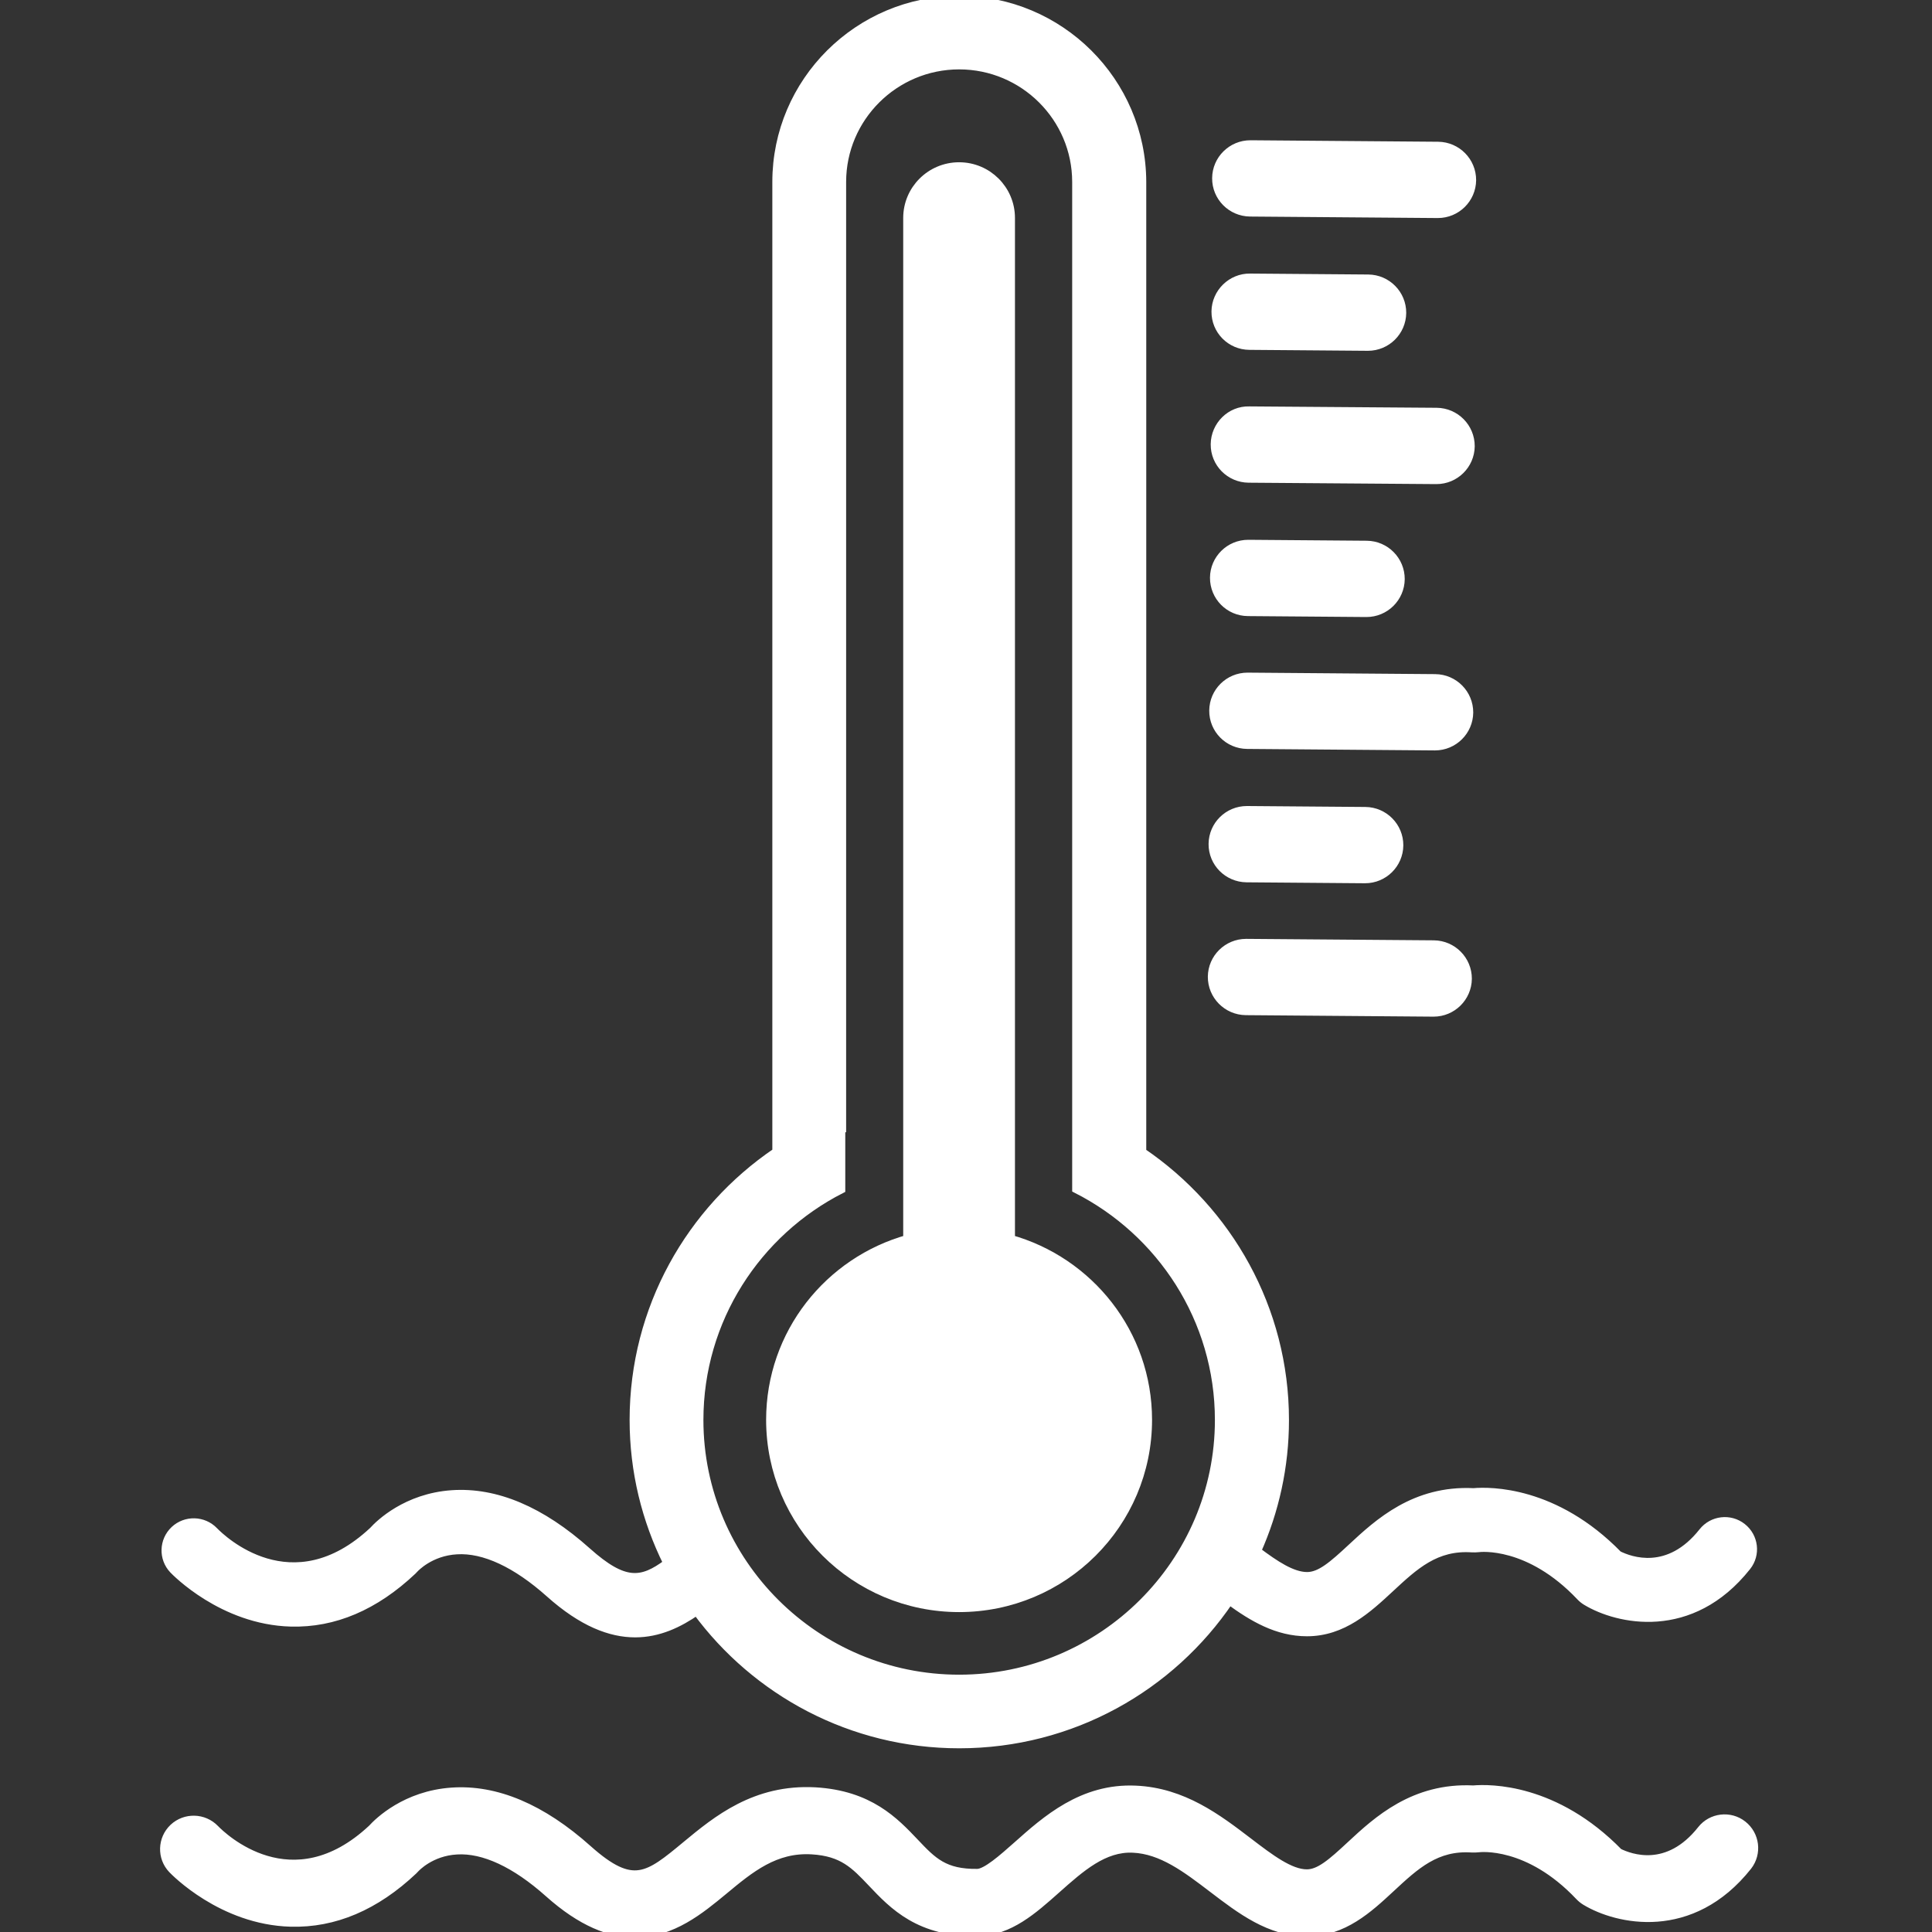
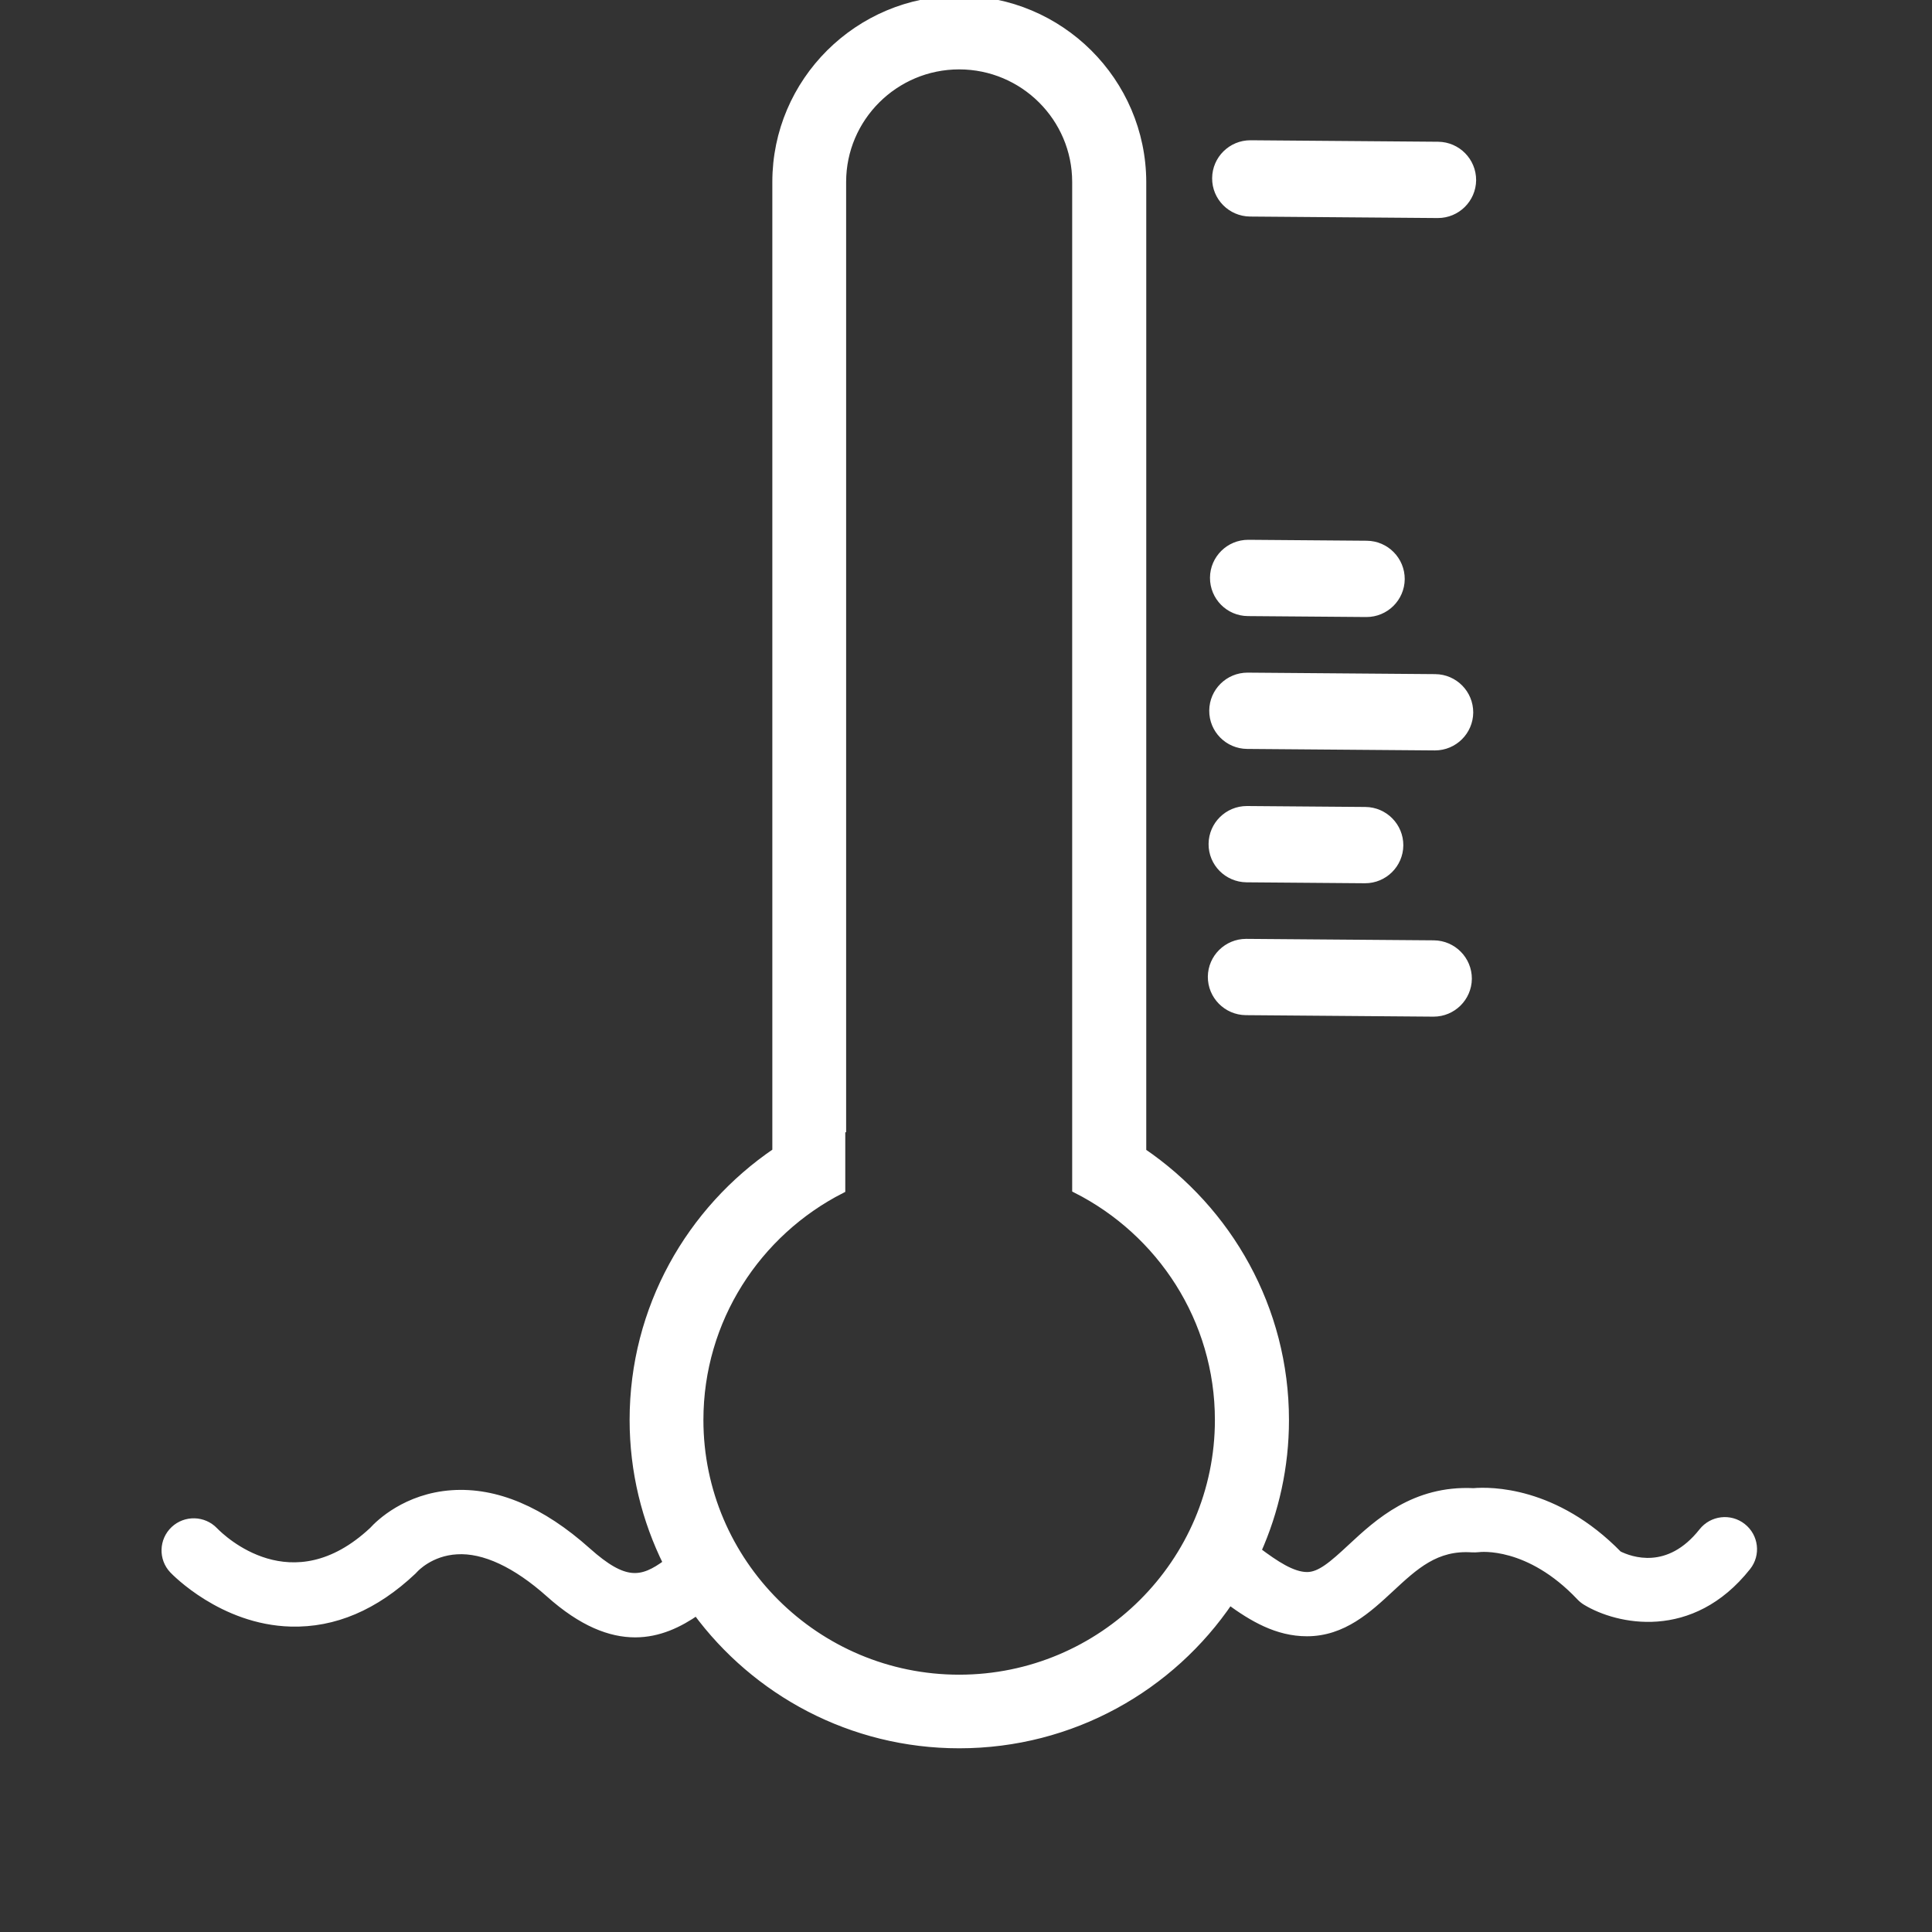
<svg xmlns="http://www.w3.org/2000/svg" width="70" height="70" viewBox="0 0 70 70" fill="none">
  <rect x="0" y="0" width="70" height="70" fill="#333333" stroke="none" />
  <g clip-path="url(#clip0_1519_190)">
-     <path d="M63.113 66.156C62.672 65.809 62.031 65.886 61.685 66.325C60.451 67.886 59.065 67.382 58.62 67.16C56.325 64.809 53.975 64.839 53.382 64.89C51.245 64.785 49.93 65.998 48.967 66.893C48.275 67.538 47.824 67.93 47.349 67.93C46.719 67.93 45.983 67.366 45.203 66.771C44.098 65.927 42.847 64.971 41.145 64.897C39.236 64.809 37.93 65.974 36.879 66.91C36.353 67.376 35.757 67.906 35.414 67.913C34.194 67.93 33.76 67.481 33.105 66.788C32.38 66.025 31.477 65.072 29.538 64.958C27.378 64.839 25.998 65.978 24.889 66.896C23.503 68.044 22.93 68.521 21.271 67.041C19.607 65.552 17.959 64.856 16.368 64.968C14.727 65.082 13.751 66.028 13.513 66.292C10.574 69.037 8.034 66.589 7.753 66.298C7.366 65.897 6.725 65.88 6.318 66.261C5.911 66.646 5.891 67.288 6.278 67.693C6.349 67.767 8.061 69.541 10.533 69.608C12.103 69.652 13.581 69.021 14.944 67.734C14.965 67.713 14.995 67.683 15.012 67.663C15.036 67.639 15.578 67.045 16.548 66.991C17.542 66.93 18.705 67.477 19.912 68.555C21.102 69.618 22.122 70 23.011 70C24.333 70 25.354 69.152 26.191 68.46C27.154 67.659 28.067 66.906 29.419 66.987C30.555 67.055 31.003 67.528 31.627 68.186C32.386 68.987 33.339 70.003 35.455 69.946C36.55 69.926 37.408 69.162 38.235 68.426C39.13 67.629 39.978 66.876 41.053 66.927C42.114 66.974 43.013 67.659 43.966 68.386C44.979 69.159 46.027 69.96 47.349 69.96C47.349 69.96 47.349 69.96 47.353 69.96C48.652 69.96 49.557 69.118 50.357 68.376C51.252 67.545 52.019 66.829 53.338 66.92C53.405 66.923 53.487 66.92 53.555 66.913C53.629 66.903 55.396 66.7 57.257 68.669C57.322 68.737 57.393 68.794 57.471 68.842C58.597 69.524 61.265 70.138 63.289 67.582C63.632 67.139 63.554 66.504 63.113 66.156Z" fill="white" stroke="white" stroke-width="0.4" />
-     <path d="M34.75 58.209C38.5 58.209 41.541 55.18 41.541 51.444C41.541 48.337 39.436 45.727 36.574 44.933V7.896C36.574 6.893 35.757 6.079 34.75 6.079C33.743 6.079 32.925 6.893 32.925 7.896V44.933C30.06 45.727 27.958 48.337 27.958 51.444C27.958 55.18 31 58.209 34.75 58.209Z" fill="white" stroke="white" stroke-width="0.4" />
    <path d="M10.535 58.784C12.105 58.828 13.584 58.196 14.947 56.909C14.967 56.889 14.998 56.858 15.015 56.838C15.038 56.815 15.581 56.22 16.551 56.166C17.544 56.105 18.707 56.653 19.914 57.73C21.104 58.794 22.125 59.175 23.013 59.175C23.871 59.175 24.604 58.817 25.241 58.375C27.387 61.293 30.853 63.194 34.755 63.194C38.828 63.194 42.425 61.128 44.544 57.99C45.385 58.605 46.277 59.135 47.352 59.135C47.352 59.135 47.352 59.135 47.355 59.135C48.654 59.135 49.559 58.294 50.36 57.551C51.255 56.72 52.021 56.004 53.34 56.095C53.408 56.099 53.489 56.095 53.557 56.089C53.632 56.078 55.398 55.876 57.26 57.845C57.324 57.912 57.395 57.97 57.473 58.017C58.599 58.699 61.267 59.314 63.292 56.757C63.641 56.318 63.563 55.68 63.122 55.335C62.681 54.987 62.041 55.065 61.695 55.504C60.461 57.065 59.074 56.561 58.63 56.338C56.334 53.988 53.984 54.018 53.391 54.069C51.255 53.964 49.939 55.177 48.976 56.072C48.284 56.717 47.834 57.108 47.359 57.108C46.816 57.108 46.199 56.693 45.541 56.2C46.189 54.748 46.552 53.14 46.552 51.451C46.552 47.419 44.497 43.859 41.381 41.741V6.593C41.371 2.959 38.404 0 34.752 0C31.104 0 28.133 2.959 28.133 6.593V41.734C25.014 43.849 22.962 47.412 22.962 51.445C22.962 53.309 23.403 55.072 24.183 56.639C23.251 57.331 22.62 57.419 21.274 56.217C19.609 54.727 17.961 54.032 16.371 54.143C14.73 54.258 13.753 55.204 13.516 55.467C10.576 58.213 8.036 55.764 7.755 55.474C7.369 55.072 6.728 55.055 6.321 55.437C5.914 55.822 5.894 56.463 6.28 56.869C6.351 56.943 8.064 58.716 10.535 58.784ZM30.476 43.092V40.921C30.486 40.917 30.497 40.91 30.507 40.907V6.593C30.507 4.262 32.412 2.364 34.752 2.364C37.092 2.364 38.997 4.262 38.997 6.593V40.492V40.907V43.079C42.062 44.629 44.168 47.797 44.168 51.448C44.168 56.619 39.943 60.827 34.752 60.827C29.561 60.827 25.336 56.619 25.336 51.448C25.336 47.807 27.428 44.646 30.476 43.092Z" fill="white" stroke="white" stroke-width="0.3" />
    <path d="M45.294 7.646L52.086 7.7C52.089 7.7 52.093 7.7 52.096 7.7C52.747 7.7 53.276 7.177 53.283 6.528C53.286 5.877 52.761 5.343 52.106 5.336L45.315 5.282C45.311 5.282 45.308 5.282 45.304 5.282C44.654 5.282 44.124 5.806 44.118 6.454C44.111 7.106 44.64 7.64 45.294 7.646Z" fill="white" stroke="white" stroke-width="0.4" />
-     <path d="M45.271 12.476L49.553 12.51C49.557 12.51 49.56 12.51 49.563 12.51C50.215 12.51 50.743 11.986 50.75 11.338C50.754 10.686 50.228 10.152 49.574 10.146L45.291 10.112C44.647 10.102 44.101 10.632 44.094 11.284C44.087 11.939 44.613 12.473 45.271 12.476Z" fill="white" stroke="white" stroke-width="0.4" />
-     <path d="M45.243 17.289L52.035 17.34C52.038 17.34 52.041 17.34 52.045 17.34C52.696 17.34 53.225 16.816 53.232 16.168C53.235 15.516 52.709 14.982 52.055 14.975L45.263 14.925C44.609 14.905 44.073 15.445 44.066 16.097C44.06 16.752 44.589 17.285 45.243 17.289Z" fill="white" stroke="white" stroke-width="0.4" />
    <path d="M45.139 36.581L51.931 36.635C51.934 36.635 51.937 36.635 51.941 36.635C52.592 36.635 53.121 36.111 53.128 35.463C53.131 34.811 52.605 34.277 51.951 34.27L45.159 34.217C45.156 34.217 45.153 34.217 45.149 34.217C44.498 34.217 43.969 34.74 43.962 35.388C43.959 36.04 44.485 36.574 45.139 36.581Z" fill="white" stroke="white" stroke-width="0.4" />
    <path d="M45.216 22.122L49.499 22.156C49.502 22.156 49.505 22.156 49.509 22.156C50.16 22.156 50.689 21.632 50.696 20.984C50.699 20.332 50.173 19.798 49.519 19.792L45.236 19.758C45.233 19.758 45.23 19.758 45.226 19.758C44.575 19.758 44.046 20.281 44.04 20.93C44.036 21.585 44.562 22.119 45.216 22.122Z" fill="white" stroke="white" stroke-width="0.4" />
    <path d="M45.189 26.935L51.981 26.989C51.984 26.989 51.988 26.989 51.991 26.989C52.642 26.989 53.171 26.465 53.178 25.817C53.181 25.165 52.656 24.631 52.001 24.625L45.21 24.571C45.206 24.571 45.203 24.571 45.2 24.571C44.548 24.571 44.02 25.094 44.013 25.743C44.006 26.398 44.535 26.931 45.189 26.935Z" fill="white" stroke="white" stroke-width="0.4" />
    <path d="M45.166 31.768L49.448 31.802C49.452 31.802 49.455 31.802 49.459 31.802C50.11 31.802 50.639 31.278 50.645 30.63C50.649 29.978 50.123 29.444 49.469 29.438L45.186 29.404C45.183 29.404 45.179 29.404 45.176 29.404C44.525 29.404 43.996 29.927 43.989 30.576C43.983 31.227 44.508 31.761 45.166 31.768Z" fill="white" stroke="white" stroke-width="0.4" />
  </g>
  <defs>
    <clipPath id="clip0_1519_190">
      <rect width="70" height="70" fill="white" />
    </clipPath>
  </defs>
</svg>